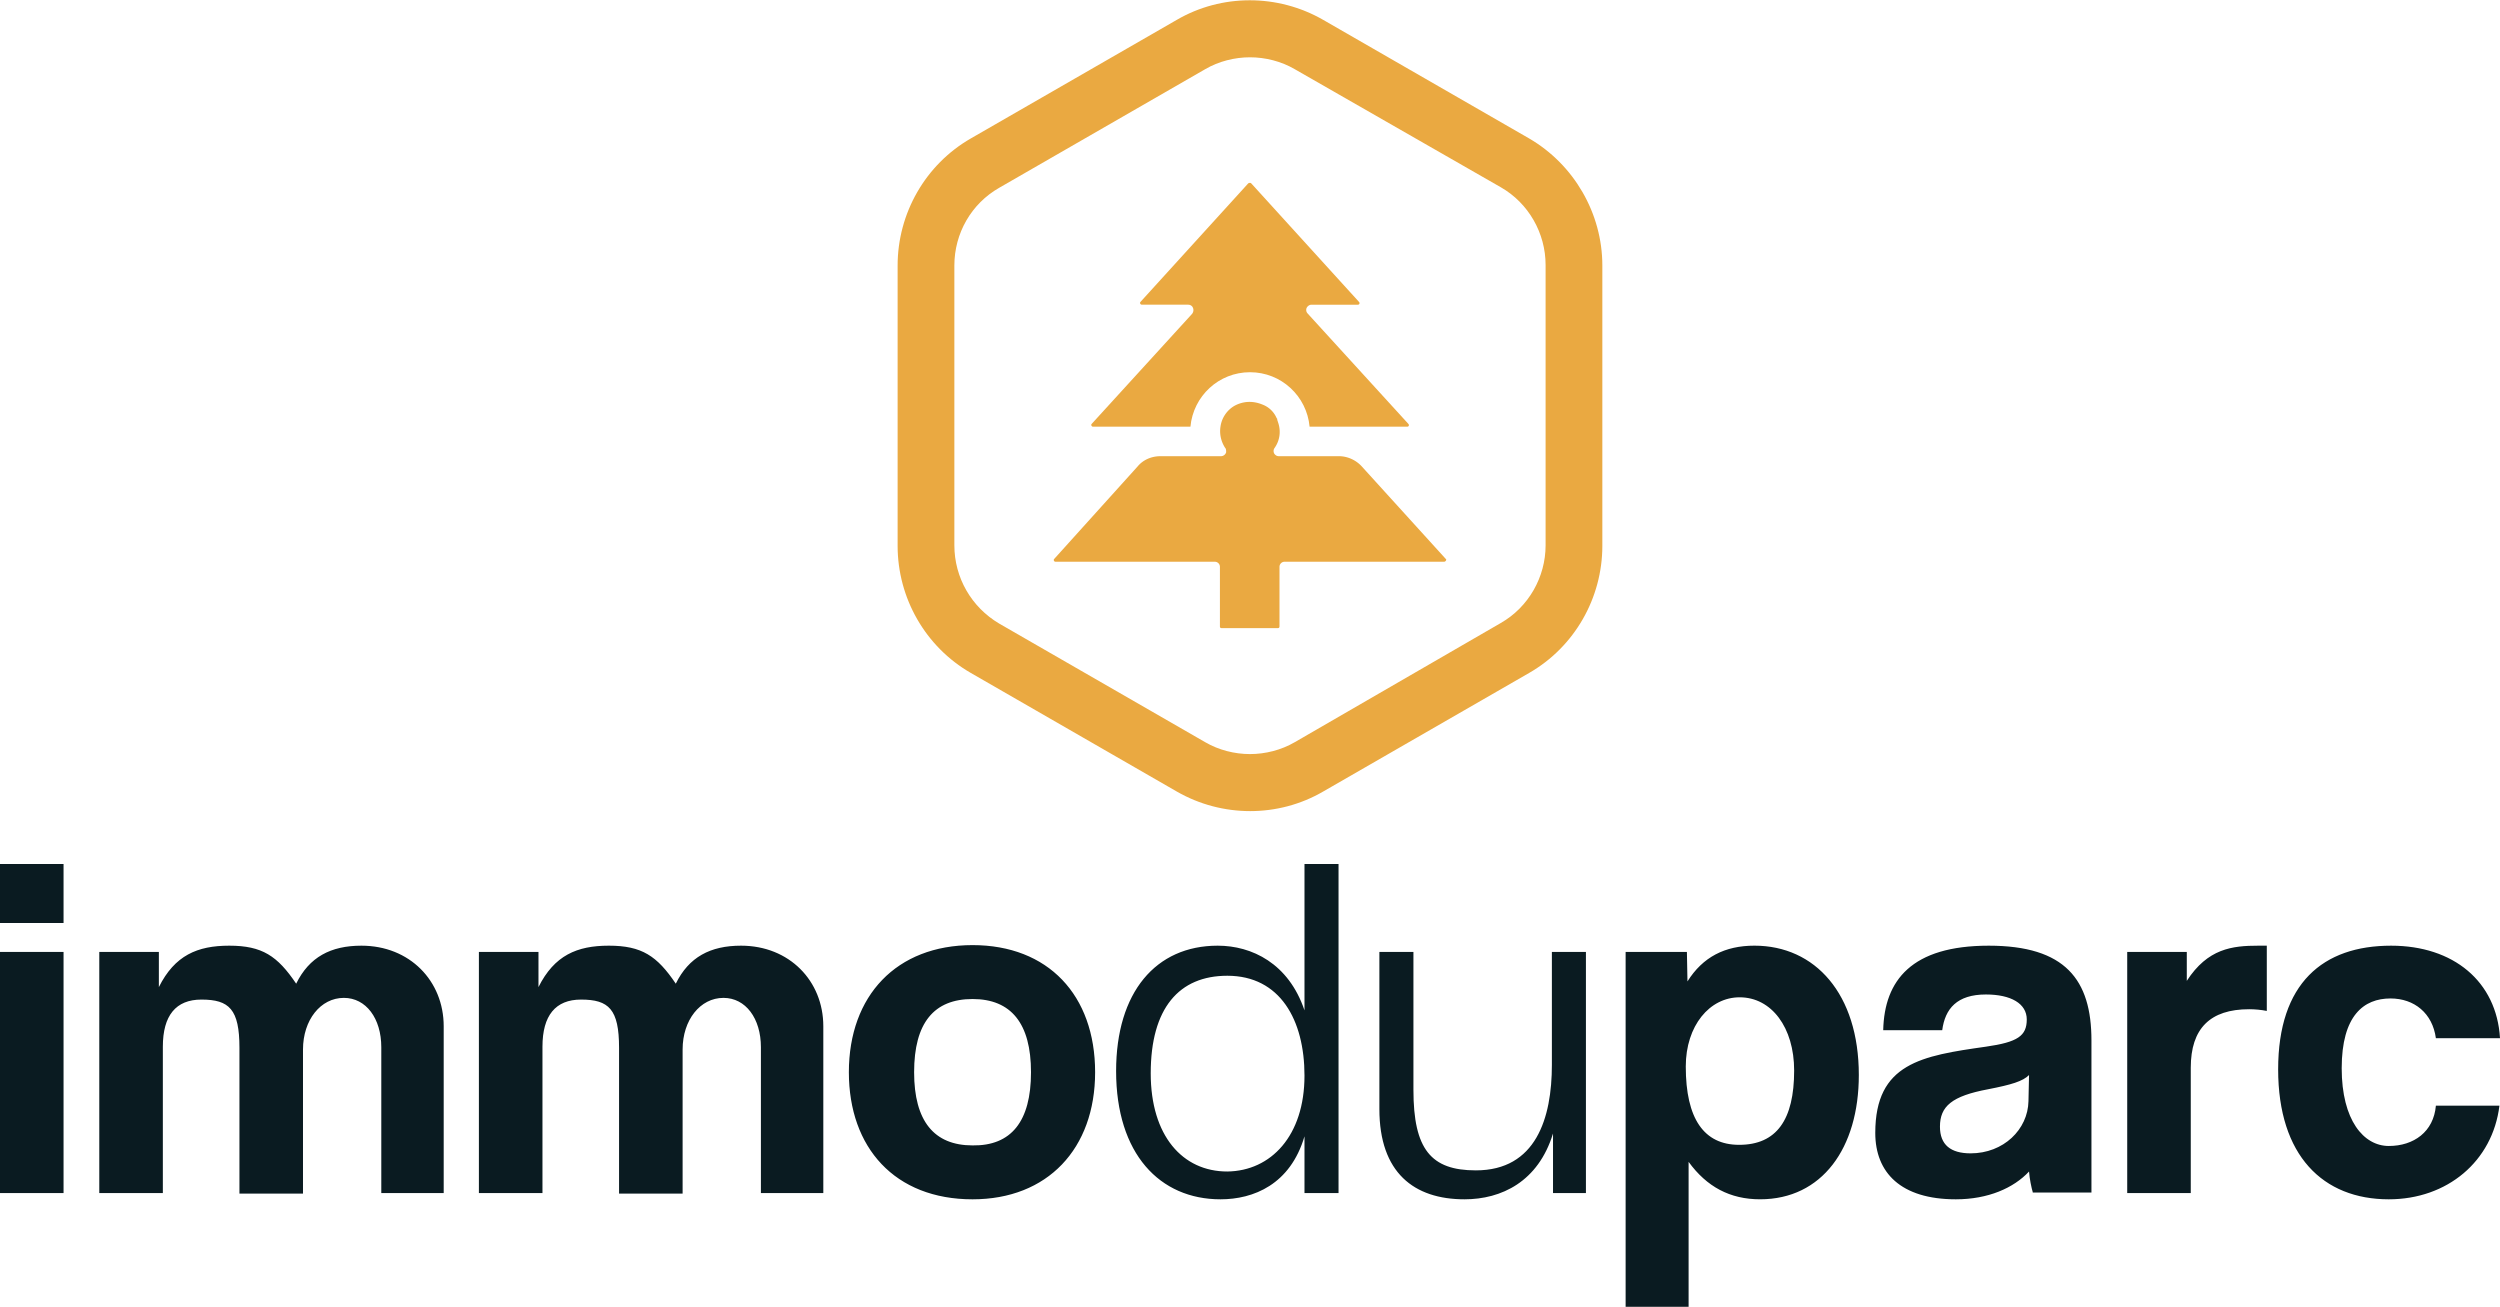
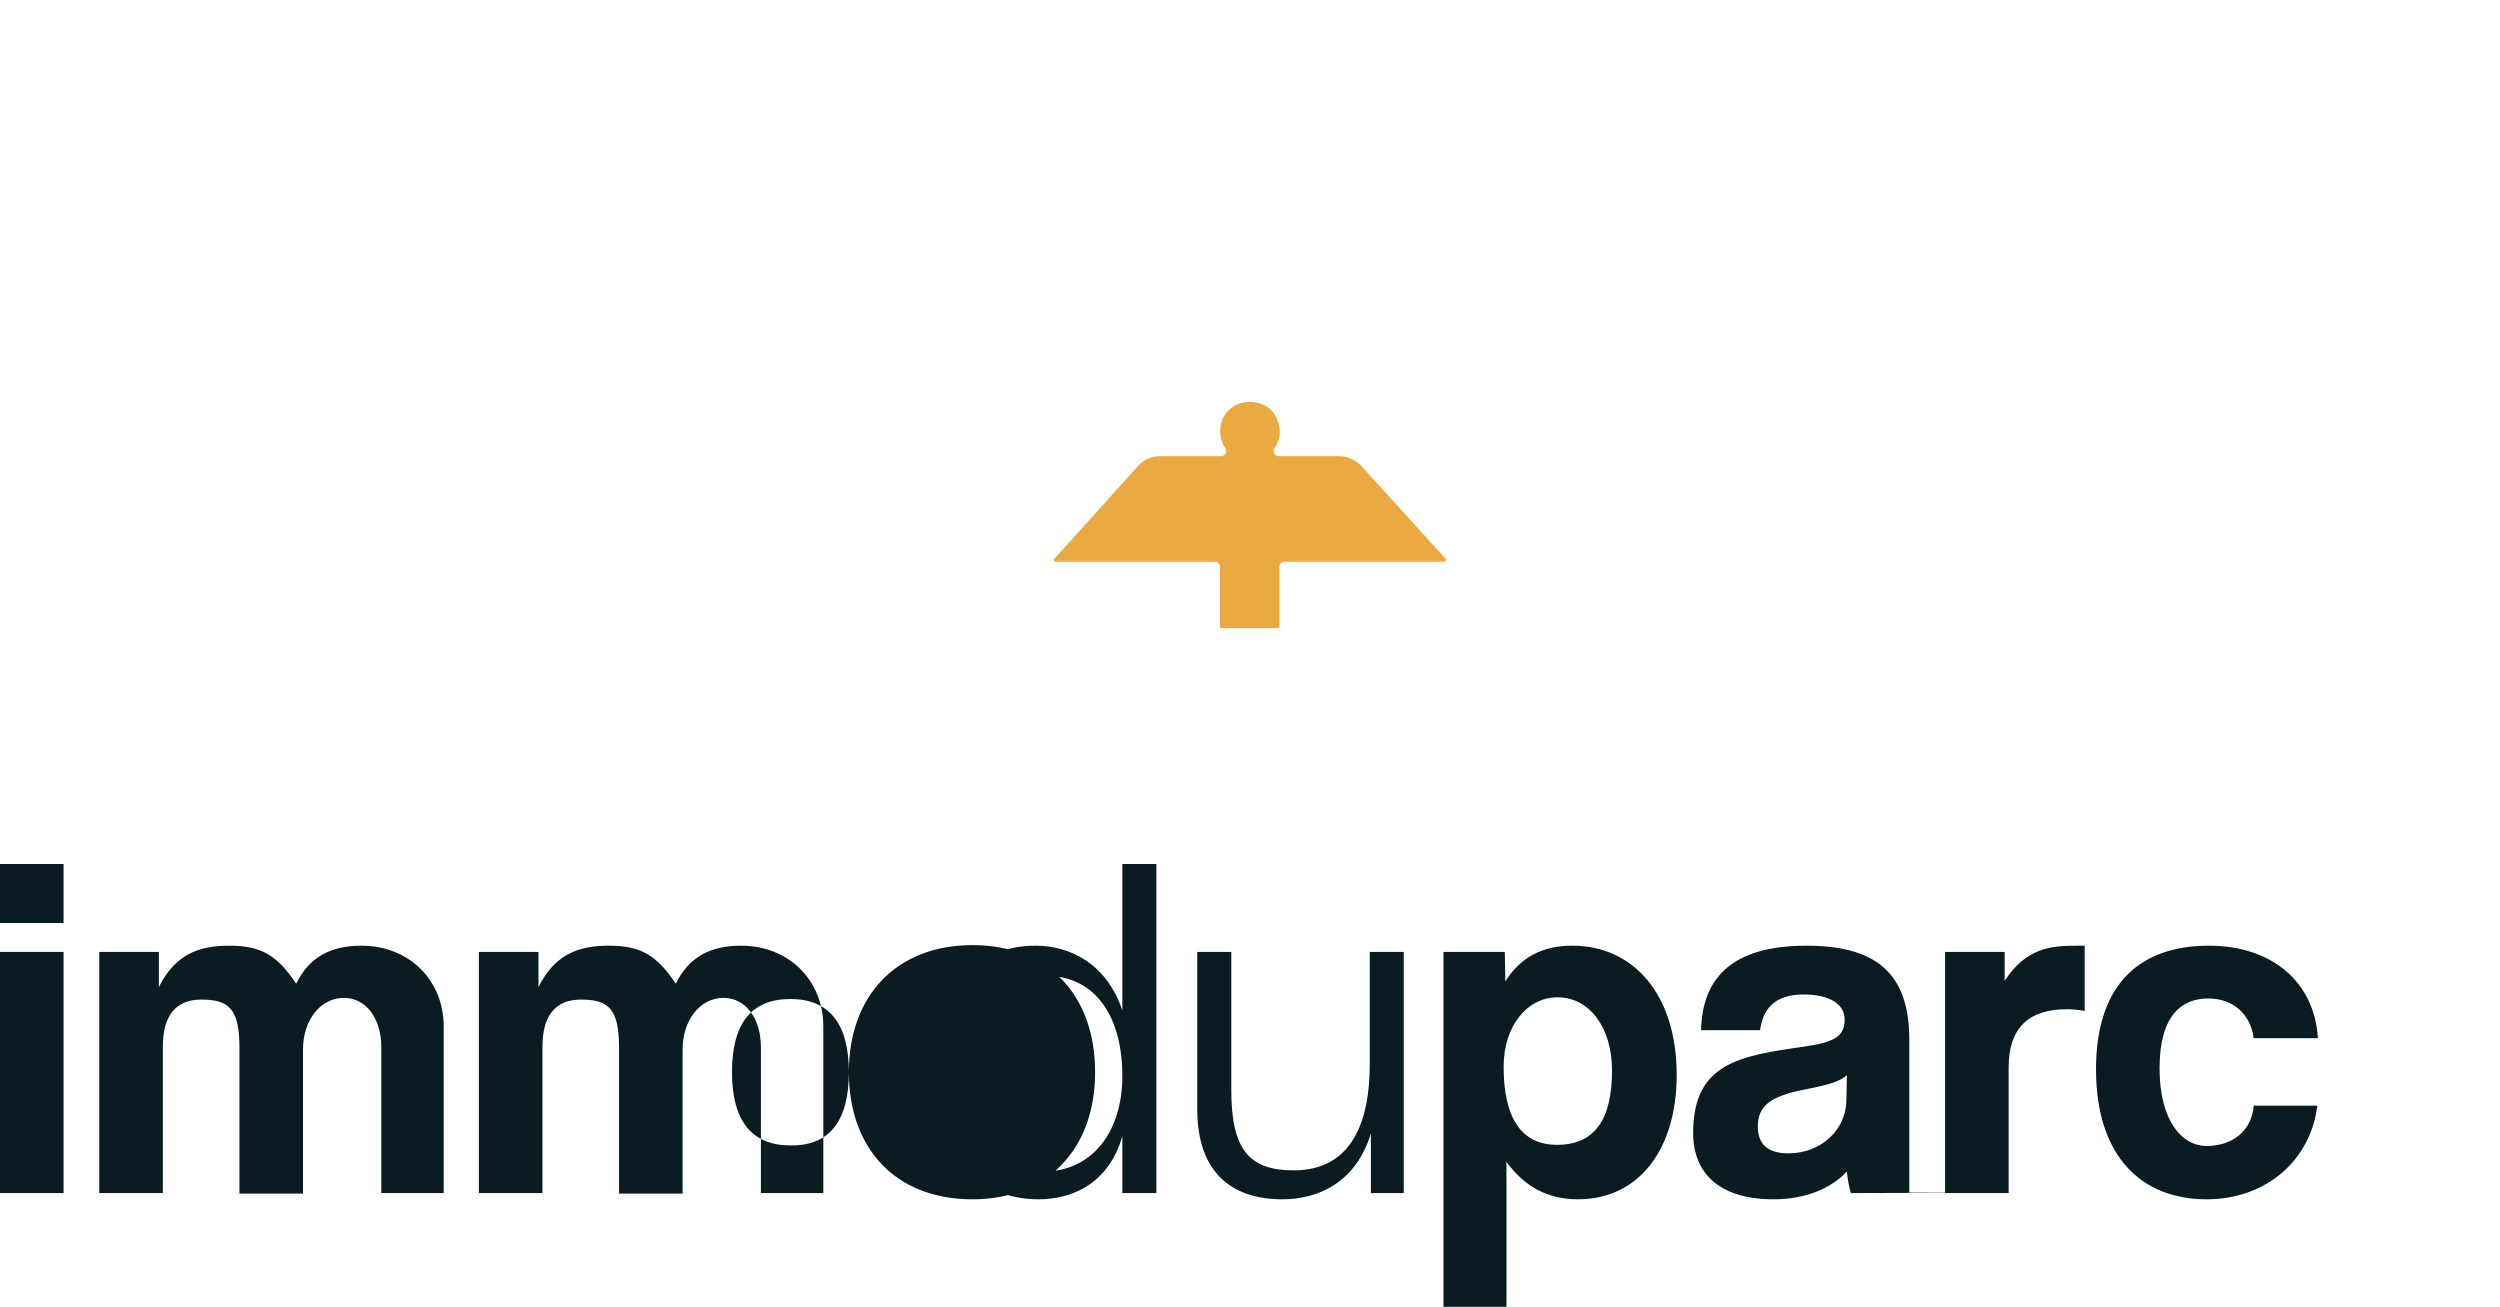
<svg xmlns="http://www.w3.org/2000/svg" width="440" height="230" version="1.1" viewBox="0 0 440 230" xml:space="preserve">
  <style type="text/css">.st0{fill:#eaa941}</style>
  <g stroke-width=".999">
-     <path class="st0" d="M192.34 75.098h17.177c.5-5.393 4.993-9.587 10.486-9.587s9.986 4.194 10.486 9.587h17.177c.3 0 .4-.3.2-.5L230.19 55.226c-.2-.2-.3-.4-.3-.7 0-.499.5-.898.899-.898h8.189c.3 0 .4-.3.2-.5l-18.975-20.871c-.1-.1-.3-.1-.499 0L200.73 53.128c-.2.2 0 .499.2.499h8.189c.3 0 .499.1.699.3.3.399.3.898 0 1.298l-17.676 19.374c-.2.2 0 .499.2.499" />
    <path class="st0" d="M254.45 98.366l-14.78-16.278c-.999-1.099-2.497-1.798-3.995-1.798H225.09c-.3 0-.499-.1-.699-.3-.3-.299-.3-.798-.1-1.098 1-1.398 1.199-3.095.6-4.693 0-.1-.1-.2-.1-.4 0-.1 0-.1-.1-.2a4.393 4.393 0 00-2.497-2.396c-1.697-.7-3.395-.6-4.893.2a5.047 5.047 0 00-2.497 3.695c-.2 1.298.1 2.596.8 3.695.199.2.199.499.199.799a.96.96 0 01-.899.699h-10.685c-1.498 0-2.996.599-3.994 1.797l-14.68 16.278c-.2.2 0 .5.2.5h28.061c.5 0 .9.399.9.898v10.486c0 .2.099.3.299.3h9.886c.2 0 .3-.1.3-.3V99.764c0-.5.4-.899.899-.899h28.062c.3 0 .499-.399.3-.499" />
-     <path class="st0" d="M269.13 24.367L232.879 3.495c-7.99-4.594-17.876-4.594-25.765 0l-36.251 20.872c-7.99 4.594-12.882 13.182-12.882 22.369v49.333c0 9.188 4.893 17.776 12.882 22.369l36.251 20.872c7.99 4.594 17.876 4.594 25.765 0l36.251-20.872c7.99-4.594 12.882-13.182 12.882-22.369V46.736c0-9.187-4.993-17.776-12.882-22.369m2.896 71.602c0 5.592-2.996 10.885-7.89 13.681l-36.25 20.971c-2.397 1.398-5.193 2.097-7.89 2.097-2.696 0-5.492-.699-7.889-2.097l-36.25-20.872c-4.894-2.896-7.89-8.089-7.89-13.781V46.735c0-5.692 2.996-10.885 7.89-13.681l36.25-20.872c2.397-1.398 5.193-2.097 7.89-2.097 2.696 0 5.492.699 7.889 2.097l36.25 20.772c4.894 2.796 7.89 8.089 7.89 13.681z" />
-     <path d="M0 152.06h11.185v10.386H0zm0 15.479h11.185v42.442H0zm67.108 42.441v-25.665c0-5.093-2.696-8.688-6.591-8.688-4.094 0-7.19 3.894-7.19 9.087v25.365H42.142v-25.665c0-6.79-1.798-8.488-6.691-8.488-4.494 0-6.79 2.796-6.79 8.289v25.765H17.474v-42.442H27.96v6.191c2.796-5.592 6.79-7.29 12.383-7.29 5.792 0 8.489 1.798 11.784 6.691 2.297-4.693 6.092-6.69 11.484-6.69 8.489 0 14.48 6.19 14.48 14.18v29.36zm66.812 0v-25.665c0-5.093-2.696-8.688-6.591-8.688-4.094 0-7.19 3.894-7.19 9.087v25.365h-11.185v-25.665c0-6.79-1.798-8.488-6.691-8.488-4.494 0-6.79 2.796-6.79 8.289v25.765H84.286v-42.442h10.486v6.191c2.796-5.592 6.79-7.29 12.383-7.29 5.792 0 8.489 1.798 11.784 6.691 2.297-4.693 6.092-6.69 11.484-6.69 8.489 0 14.48 6.19 14.48 14.18v29.36zm15.48-21.27c0-13.482 8.389-22.37 21.77-22.37 13.282 0 21.571 8.788 21.571 22.37 0 13.482-8.389 22.37-21.571 22.37-13.681 0-21.77-9.088-21.77-22.37m32.056 0c0-8.588-3.495-12.882-10.286-12.882s-10.286 4.194-10.286 12.882c0 8.588 3.495 12.882 10.286 12.882 6.79.1 10.286-4.194 10.286-12.882m48.134 21.27v-9.986c-2.497 8.488-8.988 11.085-14.78 11.085-10.685 0-18.375-7.99-18.375-22.57 0-13.88 6.99-22.07 17.876-22.07 5.992 0 12.483 3.096 15.279 11.385v-25.765h5.992v57.92zm0-20.672c0-9.787-4.294-17.576-13.581-17.576-8.488 0-13.482 5.692-13.482 17.177 0 10.985 5.592 17.276 13.482 17.276 7.69-.1 13.581-6.291 13.581-16.877m43.74 20.672v-10.486c-2.596 8.488-9.088 11.584-15.579 11.584-8.888 0-14.98-4.694-14.98-15.878v-27.662h5.992v24.267c0 10.486 3.096 14.181 10.985 14.181 10.586 0 13.382-9.188 13.382-18.575v-19.873h5.992v42.442zm12.78 20.07v-62.515h10.785l.1 5.193c2.696-4.294 6.59-6.291 11.784-6.291 10.685 0 18.375 8.488 18.375 22.769 0 12.882-6.491 21.87-17.376 21.87-5.293 0-9.387-2.197-12.583-6.591v25.565zm29.66-41.643c0-7.59-3.995-12.882-9.587-12.882-5.293 0-9.487 4.993-9.487 12.183 0 9.188 3.196 13.781 9.387 13.781 6.591 0 9.687-4.394 9.687-13.082m42.04 21.573c-.3-.999-.6-2.497-.699-3.795-2.696 2.896-7.19 4.893-12.882 4.893-9.687 0-14.181-4.693-14.181-11.684 0-12.283 8.189-13.58 19.473-15.179 5.592-.798 7.19-1.897 7.19-4.793 0-2.796-2.796-4.394-7.19-4.394-5.093 0-7.19 2.497-7.69 6.291h-10.386c.2-8.788 4.994-14.88 18.575-14.88 13.482 0 18.075 5.992 18.075 16.677v26.764H357.81zm-.699-20.772c-1.099 1.099-3.096 1.698-7.19 2.497-6.392 1.198-8.489 2.995-8.489 6.59 0 3.196 1.898 4.694 5.393 4.694 5.792 0 10.086-4.194 10.186-9.187zm17.279 20.772v-42.442h10.486v5.093c3.695-5.692 7.99-6.192 12.583-6.192h1.498v11.484c-.999-.2-2.097-.3-3.096-.3-6.89 0-10.286 3.396-10.286 10.287v22.07zm65.51-15.38c-1.198 9.787-9.188 16.478-19.473 16.478-11.584 0-19.473-7.69-19.473-22.869s7.89-21.77 19.873-21.77c10.985 0 18.575 6.291 19.174 16.278h-11.285c-.6-4.394-3.795-6.99-7.99-6.99-4.693 0-8.587 2.995-8.587 12.282 0 9.188 3.894 13.681 8.288 13.681s7.89-2.496 8.289-7.09z" fill="#0A1B21" />
+     <path d="M0 152.06h11.185v10.386H0zm0 15.479h11.185v42.442H0zm67.108 42.441v-25.665c0-5.093-2.696-8.688-6.591-8.688-4.094 0-7.19 3.894-7.19 9.087v25.365H42.142v-25.665c0-6.79-1.798-8.488-6.691-8.488-4.494 0-6.79 2.796-6.79 8.289v25.765H17.474v-42.442H27.96v6.191c2.796-5.592 6.79-7.29 12.383-7.29 5.792 0 8.489 1.798 11.784 6.691 2.297-4.693 6.092-6.69 11.484-6.69 8.489 0 14.48 6.19 14.48 14.18v29.36zm66.812 0v-25.665c0-5.093-2.696-8.688-6.591-8.688-4.094 0-7.19 3.894-7.19 9.087v25.365h-11.185v-25.665c0-6.79-1.798-8.488-6.691-8.488-4.494 0-6.79 2.796-6.79 8.289v25.765H84.286v-42.442h10.486v6.191c2.796-5.592 6.79-7.29 12.383-7.29 5.792 0 8.489 1.798 11.784 6.691 2.297-4.693 6.092-6.69 11.484-6.69 8.489 0 14.48 6.19 14.48 14.18v29.36zm15.48-21.27c0-13.482 8.389-22.37 21.77-22.37 13.282 0 21.571 8.788 21.571 22.37 0 13.482-8.389 22.37-21.571 22.37-13.681 0-21.77-9.088-21.77-22.37c0-8.588-3.495-12.882-10.286-12.882s-10.286 4.194-10.286 12.882c0 8.588 3.495 12.882 10.286 12.882 6.79.1 10.286-4.194 10.286-12.882m48.134 21.27v-9.986c-2.497 8.488-8.988 11.085-14.78 11.085-10.685 0-18.375-7.99-18.375-22.57 0-13.88 6.99-22.07 17.876-22.07 5.992 0 12.483 3.096 15.279 11.385v-25.765h5.992v57.92zm0-20.672c0-9.787-4.294-17.576-13.581-17.576-8.488 0-13.482 5.692-13.482 17.177 0 10.985 5.592 17.276 13.482 17.276 7.69-.1 13.581-6.291 13.581-16.877m43.74 20.672v-10.486c-2.596 8.488-9.088 11.584-15.579 11.584-8.888 0-14.98-4.694-14.98-15.878v-27.662h5.992v24.267c0 10.486 3.096 14.181 10.985 14.181 10.586 0 13.382-9.188 13.382-18.575v-19.873h5.992v42.442zm12.78 20.07v-62.515h10.785l.1 5.193c2.696-4.294 6.59-6.291 11.784-6.291 10.685 0 18.375 8.488 18.375 22.769 0 12.882-6.491 21.87-17.376 21.87-5.293 0-9.387-2.197-12.583-6.591v25.565zm29.66-41.643c0-7.59-3.995-12.882-9.587-12.882-5.293 0-9.487 4.993-9.487 12.183 0 9.188 3.196 13.781 9.387 13.781 6.591 0 9.687-4.394 9.687-13.082m42.04 21.573c-.3-.999-.6-2.497-.699-3.795-2.696 2.896-7.19 4.893-12.882 4.893-9.687 0-14.181-4.693-14.181-11.684 0-12.283 8.189-13.58 19.473-15.179 5.592-.798 7.19-1.897 7.19-4.793 0-2.796-2.796-4.394-7.19-4.394-5.093 0-7.19 2.497-7.69 6.291h-10.386c.2-8.788 4.994-14.88 18.575-14.88 13.482 0 18.075 5.992 18.075 16.677v26.764H357.81zm-.699-20.772c-1.099 1.099-3.096 1.698-7.19 2.497-6.392 1.198-8.489 2.995-8.489 6.59 0 3.196 1.898 4.694 5.393 4.694 5.792 0 10.086-4.194 10.186-9.187zm17.279 20.772v-42.442h10.486v5.093c3.695-5.692 7.99-6.192 12.583-6.192h1.498v11.484c-.999-.2-2.097-.3-3.096-.3-6.89 0-10.286 3.396-10.286 10.287v22.07zm65.51-15.38c-1.198 9.787-9.188 16.478-19.473 16.478-11.584 0-19.473-7.69-19.473-22.869s7.89-21.77 19.873-21.77c10.985 0 18.575 6.291 19.174 16.278h-11.285c-.6-4.394-3.795-6.99-7.99-6.99-4.693 0-8.587 2.995-8.587 12.282 0 9.188 3.894 13.681 8.288 13.681s7.89-2.496 8.289-7.09z" fill="#0A1B21" />
  </g>
</svg>